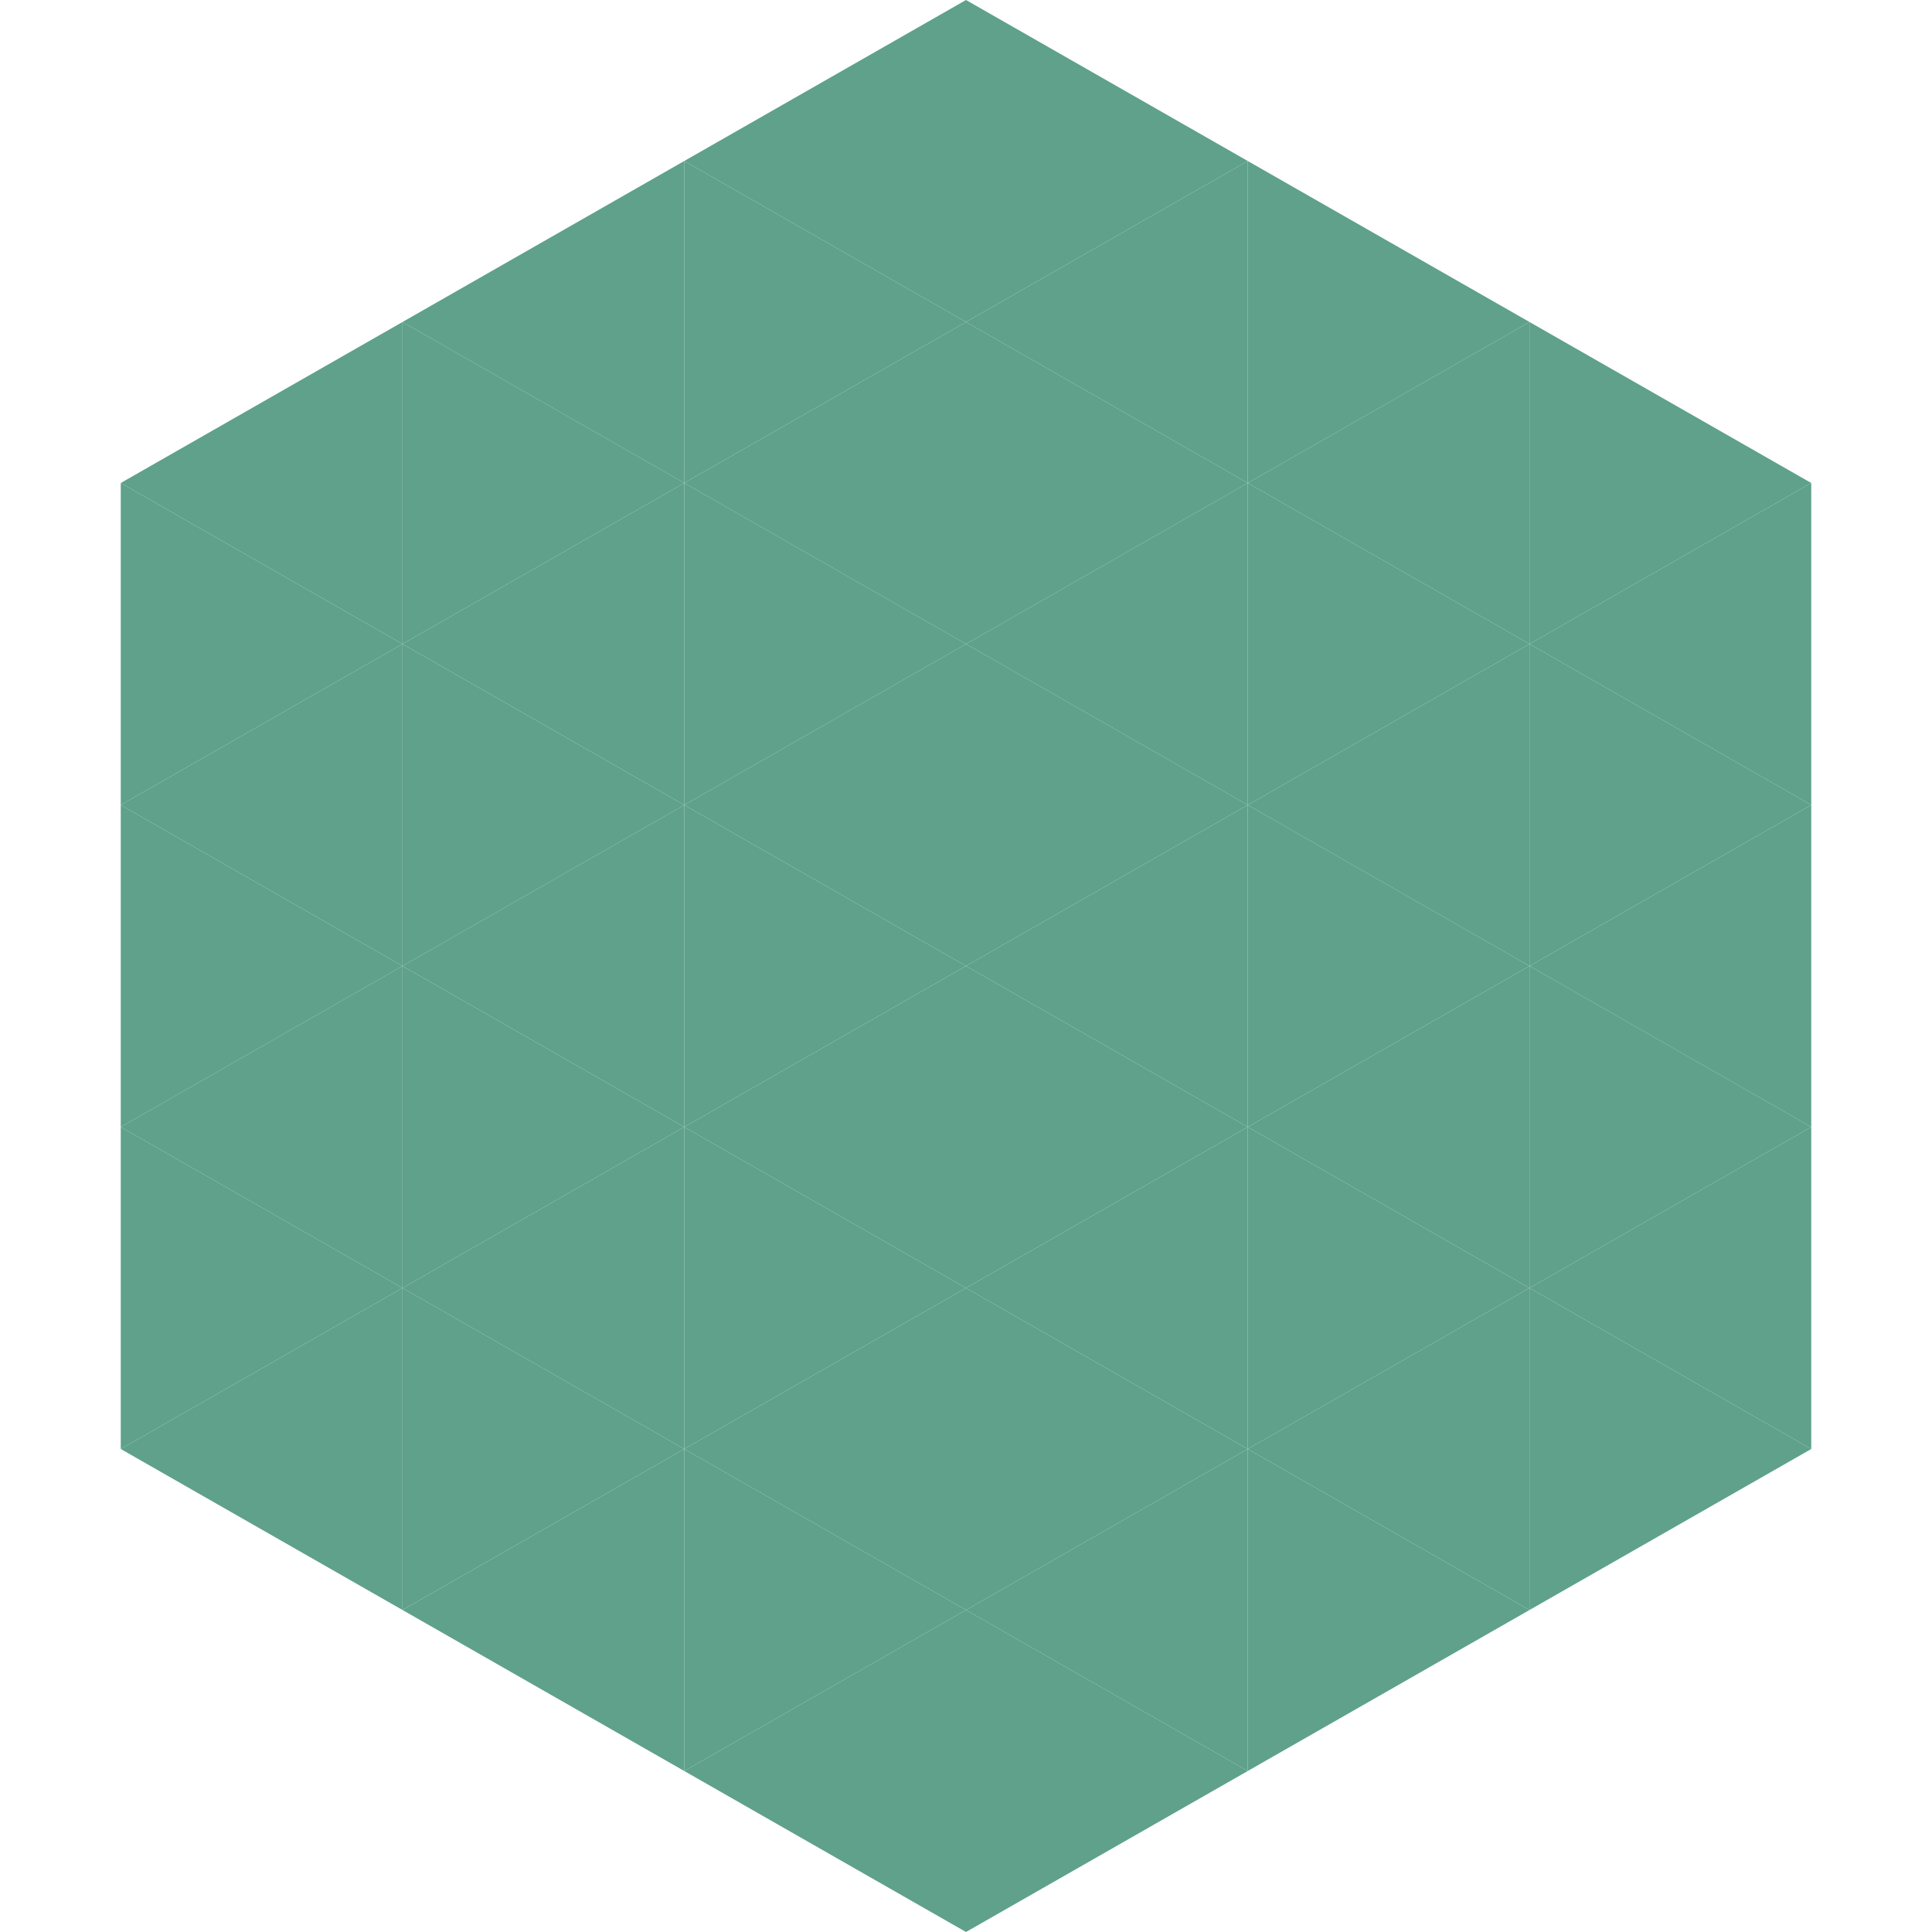
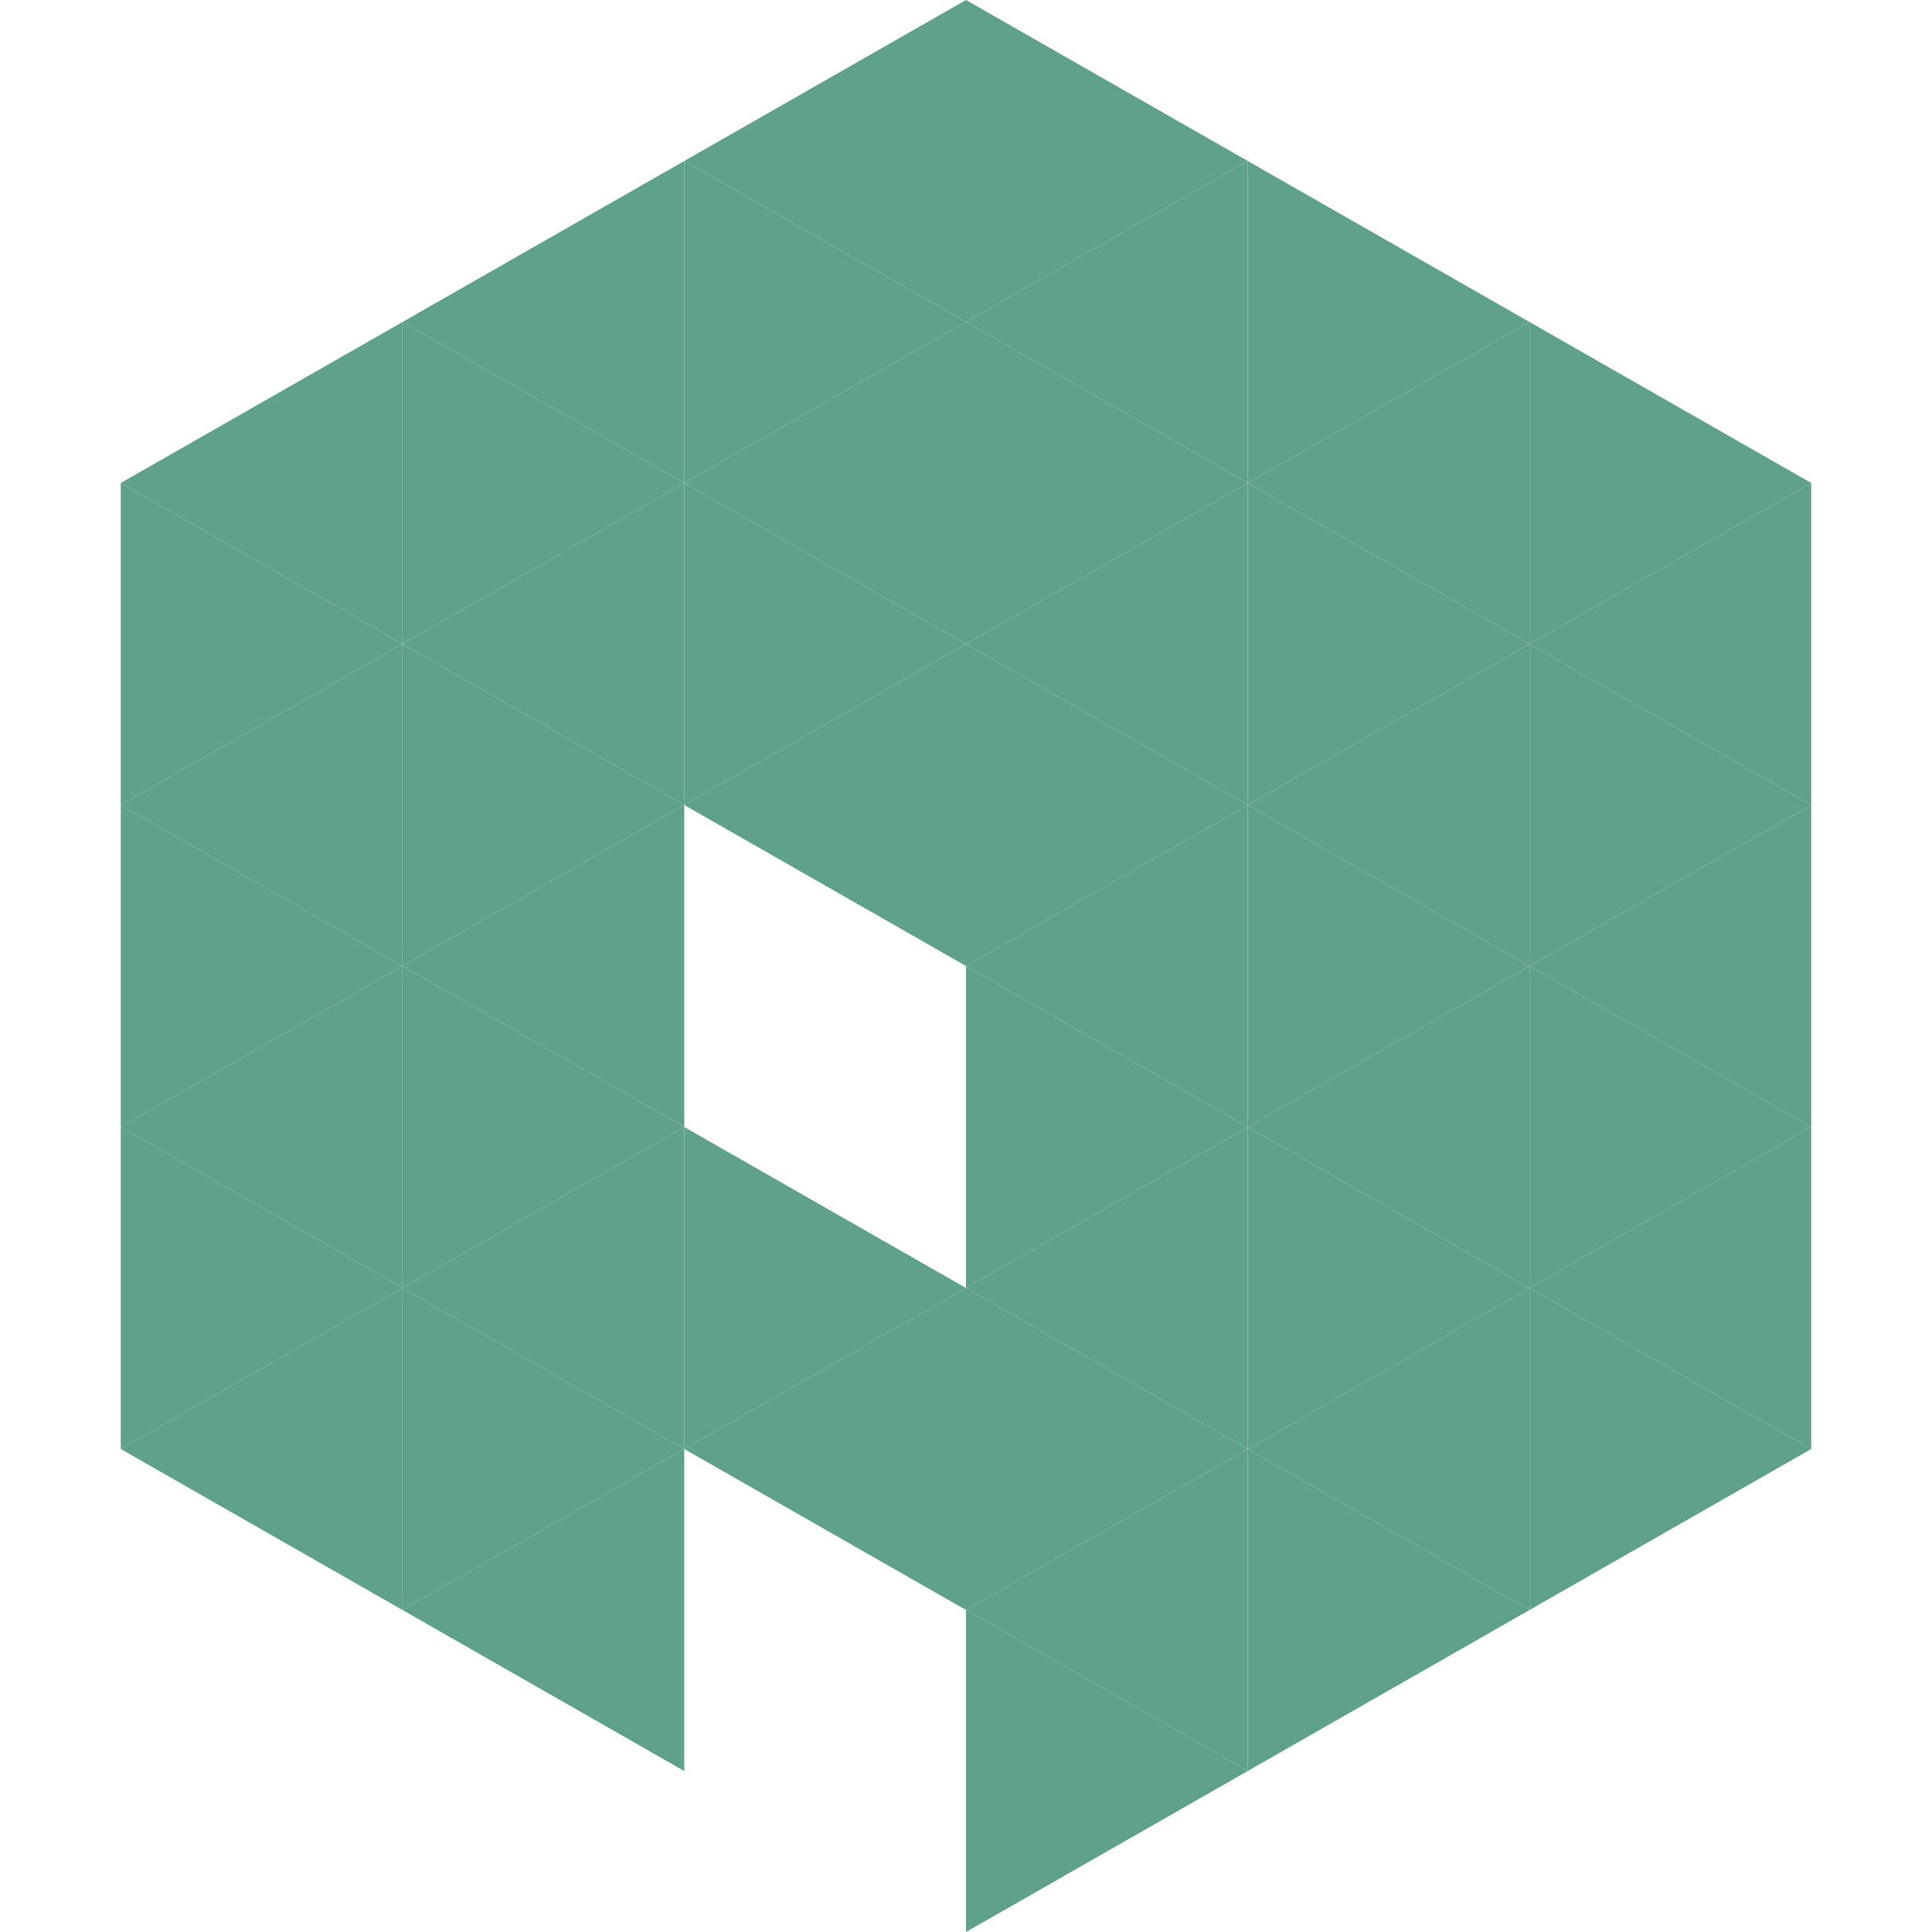
<svg xmlns="http://www.w3.org/2000/svg" width="240" height="240">
  <polygon points="50,40 15,60 50,80" style="fill:rgb(95,161,139)" />
  <polygon points="190,40 225,60 190,80" style="fill:rgb(95,161,139)" />
  <polygon points="15,60 50,80 15,100" style="fill:rgb(95,161,139)" />
  <polygon points="225,60 190,80 225,100" style="fill:rgb(95,161,139)" />
  <polygon points="50,80 15,100 50,120" style="fill:rgb(95,161,139)" />
  <polygon points="190,80 225,100 190,120" style="fill:rgb(95,161,139)" />
  <polygon points="15,100 50,120 15,140" style="fill:rgb(95,161,139)" />
  <polygon points="225,100 190,120 225,140" style="fill:rgb(95,161,139)" />
  <polygon points="50,120 15,140 50,160" style="fill:rgb(95,161,139)" />
  <polygon points="190,120 225,140 190,160" style="fill:rgb(95,161,139)" />
  <polygon points="15,140 50,160 15,180" style="fill:rgb(95,161,139)" />
  <polygon points="225,140 190,160 225,180" style="fill:rgb(95,161,139)" />
  <polygon points="50,160 15,180 50,200" style="fill:rgb(95,161,139)" />
  <polygon points="190,160 225,180 190,200" style="fill:rgb(95,161,139)" />
  <polygon points="15,180 50,200 15,220" style="fill:rgb(255,255,255); fill-opacity:0" />
  <polygon points="225,180 190,200 225,220" style="fill:rgb(255,255,255); fill-opacity:0" />
  <polygon points="50,0 85,20 50,40" style="fill:rgb(255,255,255); fill-opacity:0" />
  <polygon points="190,0 155,20 190,40" style="fill:rgb(255,255,255); fill-opacity:0" />
  <polygon points="85,20 50,40 85,60" style="fill:rgb(95,161,139)" />
  <polygon points="155,20 190,40 155,60" style="fill:rgb(95,161,139)" />
  <polygon points="50,40 85,60 50,80" style="fill:rgb(95,161,139)" />
  <polygon points="190,40 155,60 190,80" style="fill:rgb(95,161,139)" />
  <polygon points="85,60 50,80 85,100" style="fill:rgb(95,161,139)" />
  <polygon points="155,60 190,80 155,100" style="fill:rgb(95,161,139)" />
  <polygon points="50,80 85,100 50,120" style="fill:rgb(95,161,139)" />
  <polygon points="190,80 155,100 190,120" style="fill:rgb(95,161,139)" />
  <polygon points="85,100 50,120 85,140" style="fill:rgb(95,161,139)" />
  <polygon points="155,100 190,120 155,140" style="fill:rgb(95,161,139)" />
  <polygon points="50,120 85,140 50,160" style="fill:rgb(95,161,139)" />
  <polygon points="190,120 155,140 190,160" style="fill:rgb(95,161,139)" />
  <polygon points="85,140 50,160 85,180" style="fill:rgb(95,161,139)" />
  <polygon points="155,140 190,160 155,180" style="fill:rgb(95,161,139)" />
  <polygon points="50,160 85,180 50,200" style="fill:rgb(95,161,139)" />
  <polygon points="190,160 155,180 190,200" style="fill:rgb(95,161,139)" />
  <polygon points="85,180 50,200 85,220" style="fill:rgb(95,161,139)" />
  <polygon points="155,180 190,200 155,220" style="fill:rgb(95,161,139)" />
  <polygon points="120,0 85,20 120,40" style="fill:rgb(95,161,139)" />
  <polygon points="120,0 155,20 120,40" style="fill:rgb(95,161,139)" />
  <polygon points="85,20 120,40 85,60" style="fill:rgb(95,161,139)" />
  <polygon points="155,20 120,40 155,60" style="fill:rgb(95,161,139)" />
  <polygon points="120,40 85,60 120,80" style="fill:rgb(95,161,139)" />
  <polygon points="120,40 155,60 120,80" style="fill:rgb(95,161,139)" />
  <polygon points="85,60 120,80 85,100" style="fill:rgb(95,161,139)" />
  <polygon points="155,60 120,80 155,100" style="fill:rgb(95,161,139)" />
  <polygon points="120,80 85,100 120,120" style="fill:rgb(95,161,139)" />
  <polygon points="120,80 155,100 120,120" style="fill:rgb(95,161,139)" />
-   <polygon points="85,100 120,120 85,140" style="fill:rgb(95,161,139)" />
  <polygon points="155,100 120,120 155,140" style="fill:rgb(95,161,139)" />
-   <polygon points="120,120 85,140 120,160" style="fill:rgb(95,161,139)" />
  <polygon points="120,120 155,140 120,160" style="fill:rgb(95,161,139)" />
  <polygon points="85,140 120,160 85,180" style="fill:rgb(95,161,139)" />
  <polygon points="155,140 120,160 155,180" style="fill:rgb(95,161,139)" />
  <polygon points="120,160 85,180 120,200" style="fill:rgb(95,161,139)" />
  <polygon points="120,160 155,180 120,200" style="fill:rgb(95,161,139)" />
-   <polygon points="85,180 120,200 85,220" style="fill:rgb(95,161,139)" />
  <polygon points="155,180 120,200 155,220" style="fill:rgb(95,161,139)" />
-   <polygon points="120,200 85,220 120,240" style="fill:rgb(95,161,139)" />
  <polygon points="120,200 155,220 120,240" style="fill:rgb(95,161,139)" />
  <polygon points="85,220 120,240 85,260" style="fill:rgb(255,255,255); fill-opacity:0" />
  <polygon points="155,220 120,240 155,260" style="fill:rgb(255,255,255); fill-opacity:0" />
</svg>